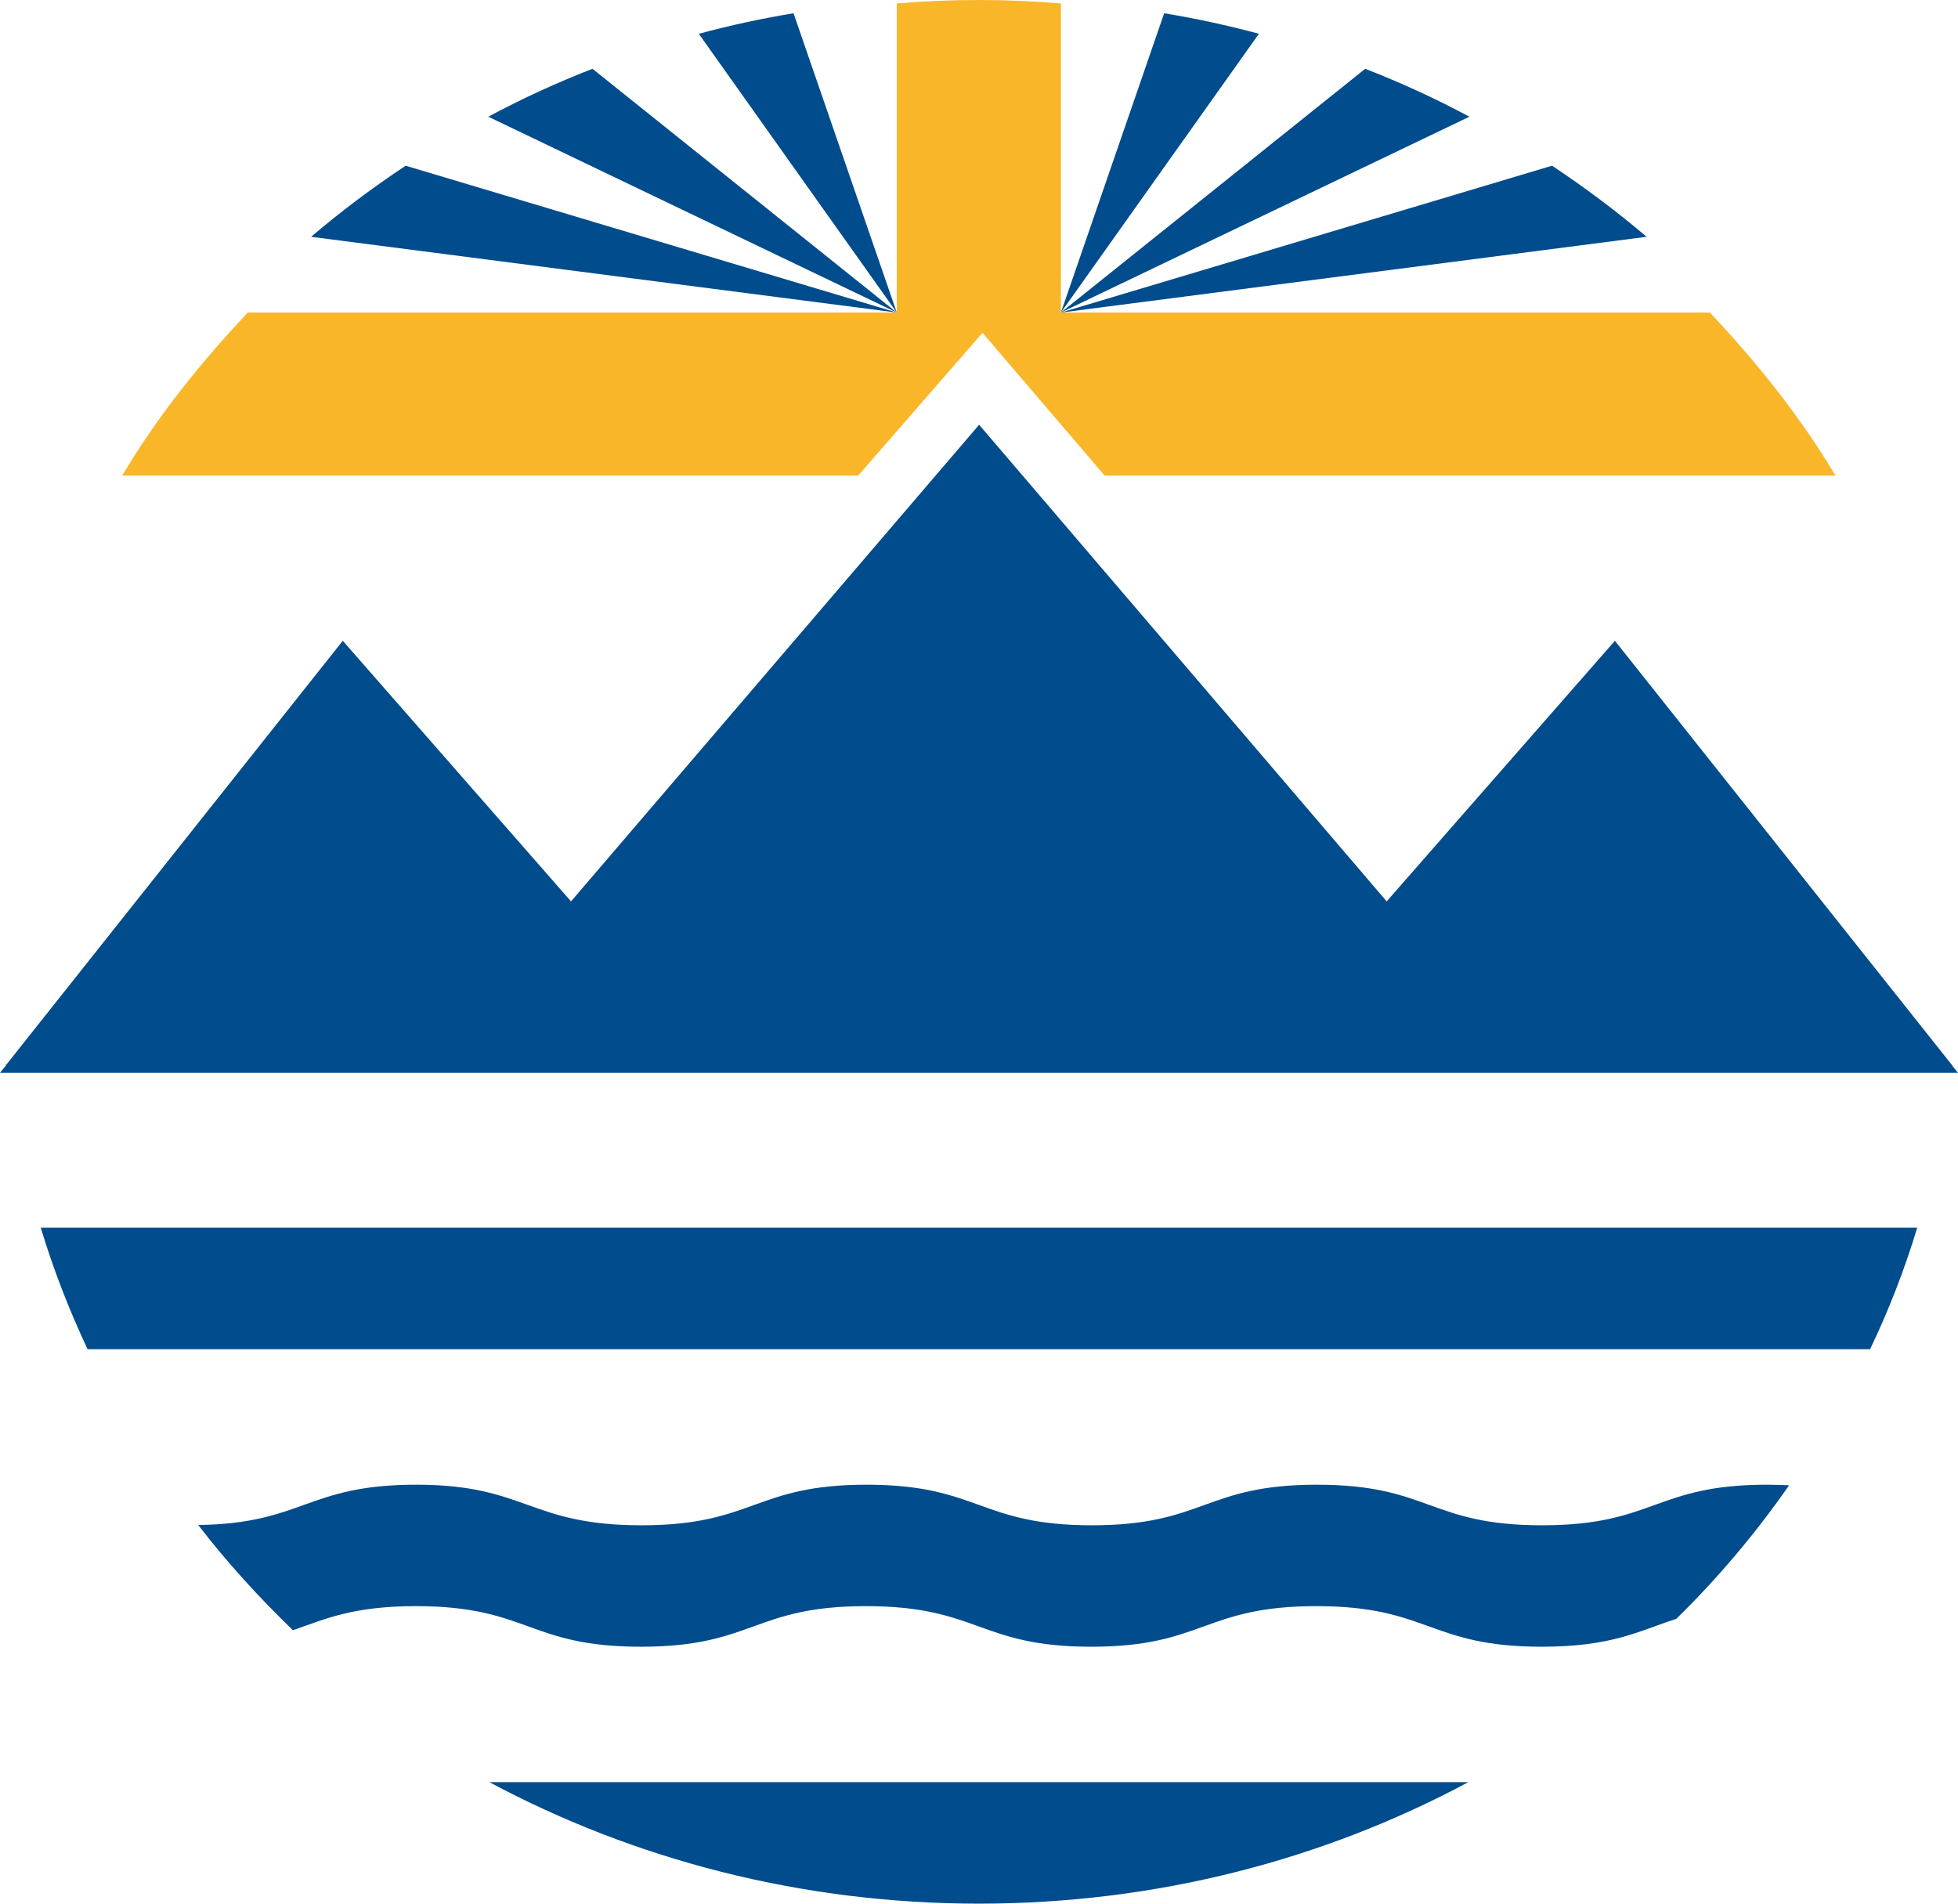
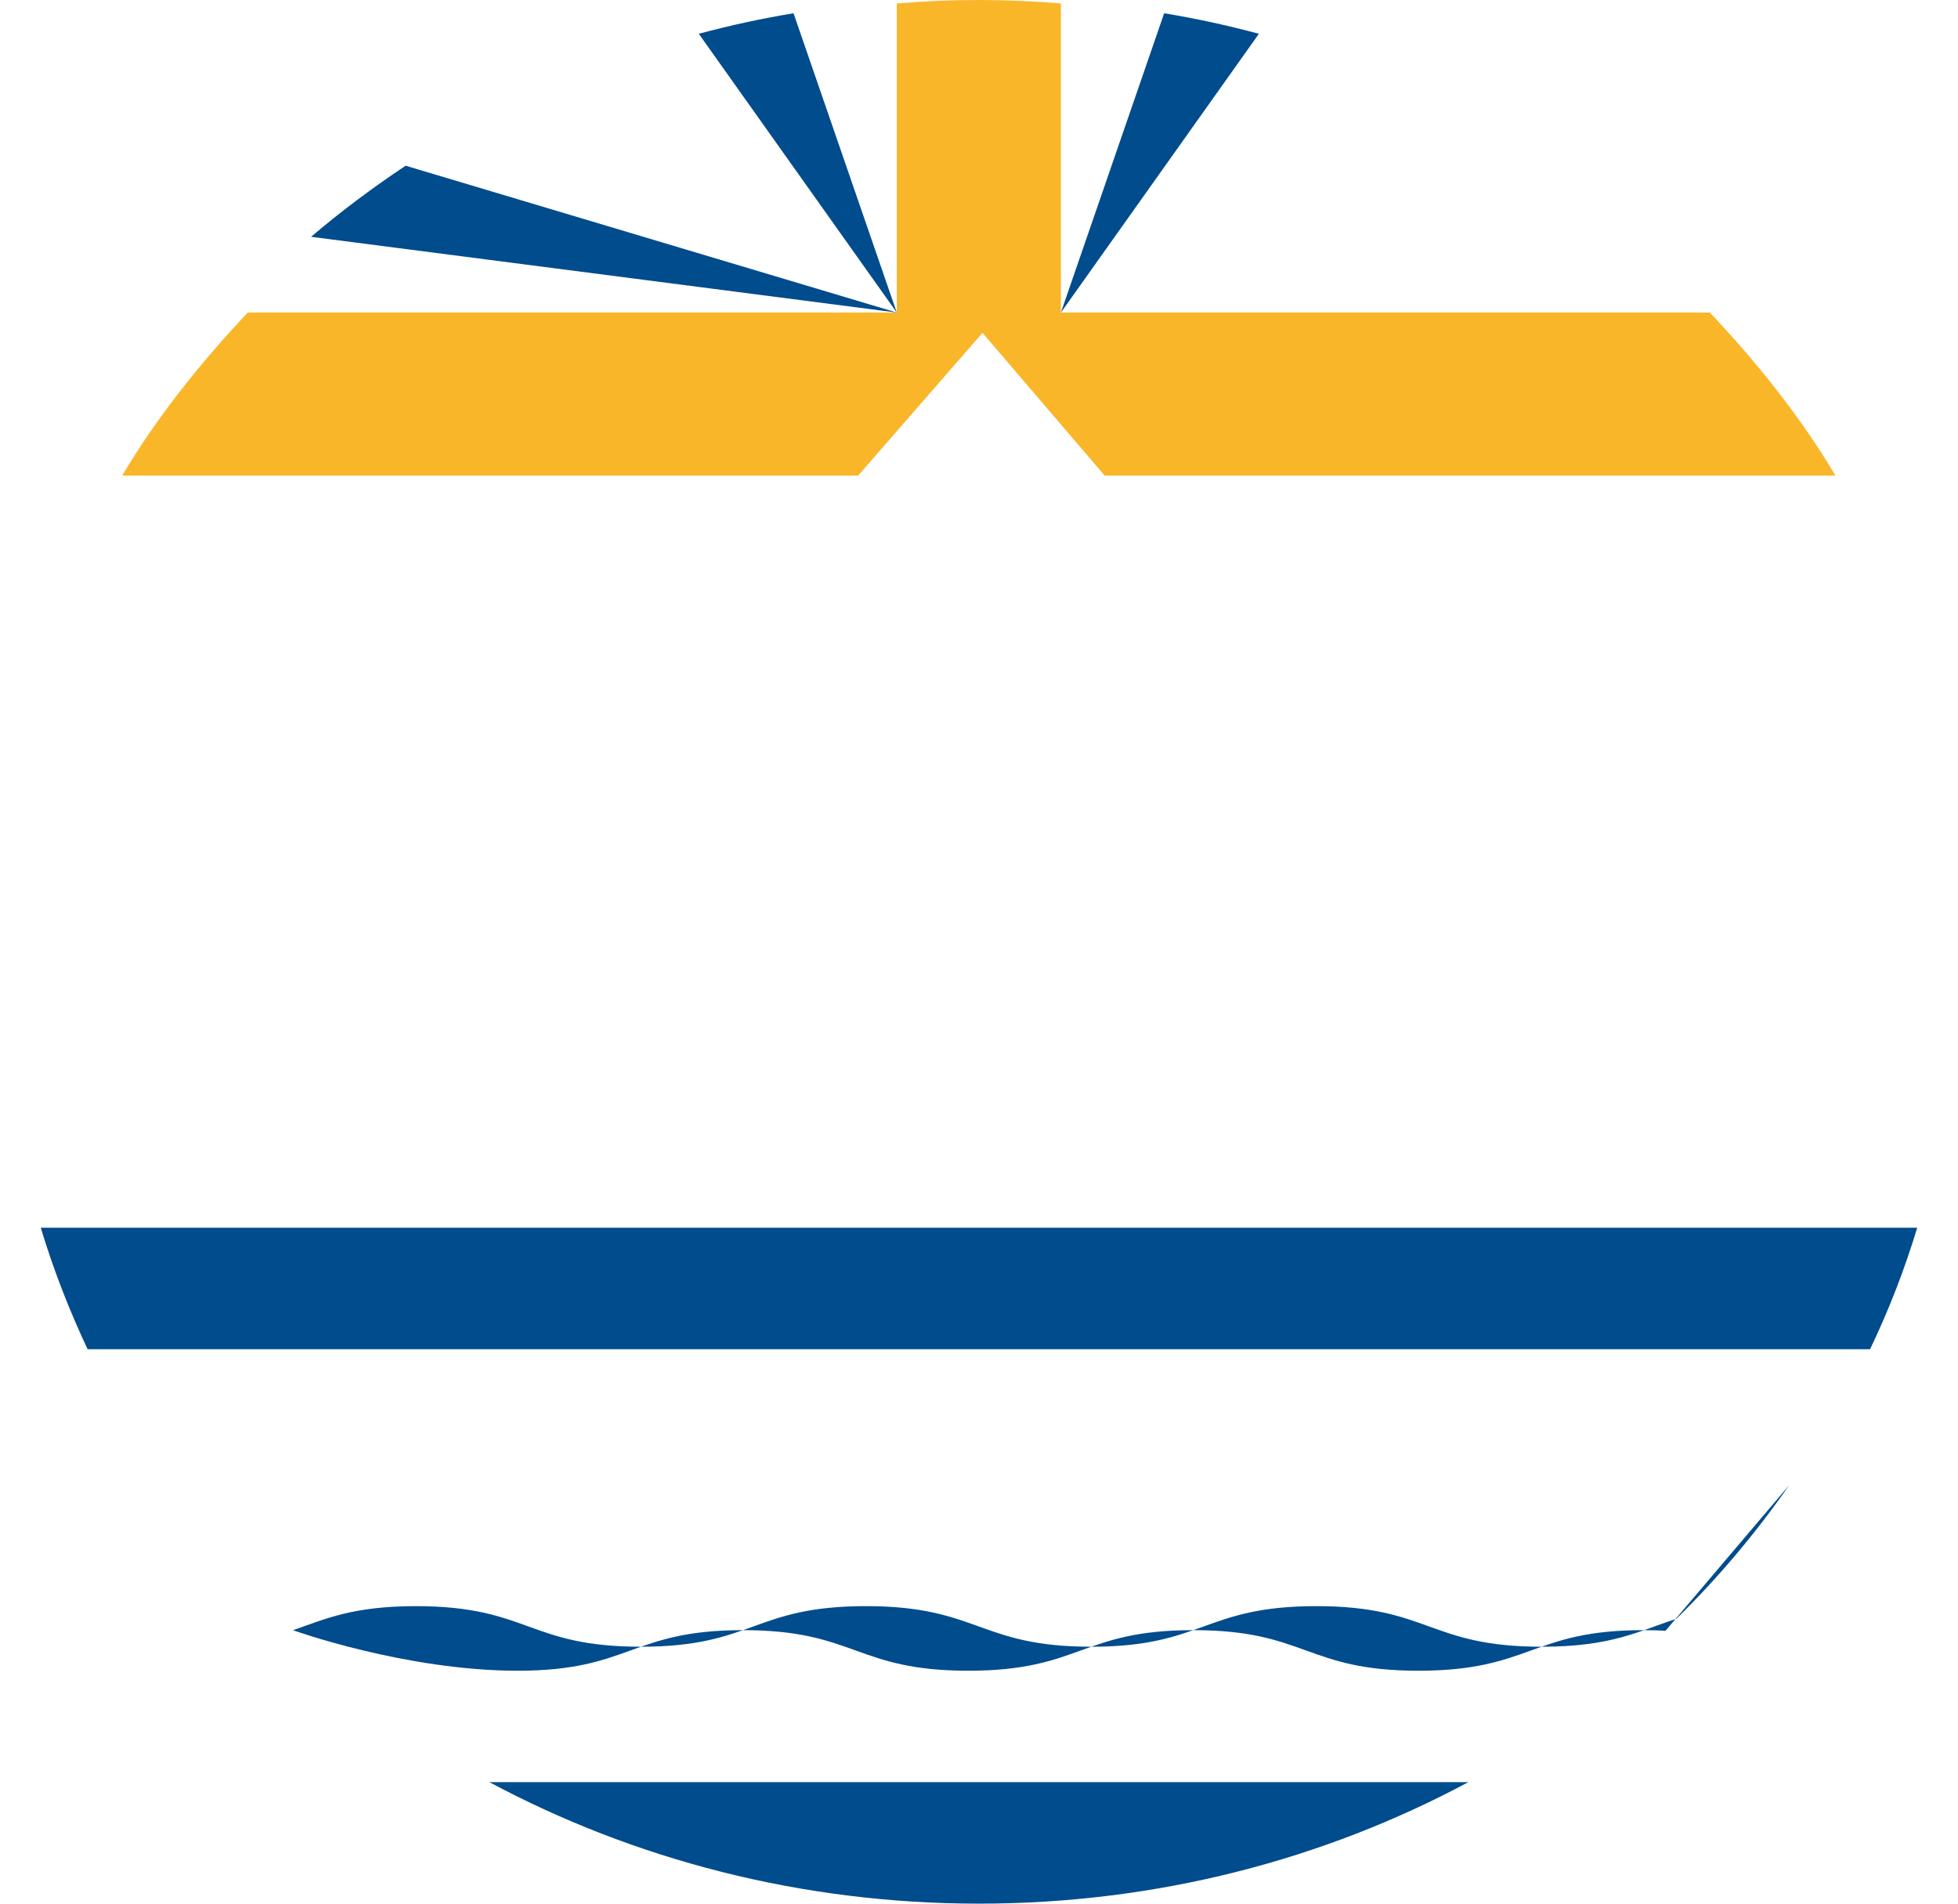
<svg xmlns="http://www.w3.org/2000/svg" id="Livello_2" viewBox="0 0 816.38 793.7">
  <defs>
    <style>.cls-1{fill:#004c8d;}.cls-2{fill:#fab629;}</style>
  </defs>
  <g id="Livello_1-2">
    <path class="cls-2" d="M442.33,130.32V1.44c-11.34-.96-22.69-1.44-34.27-1.44s-22.81.48-34.15,1.44v128.88H103.3c-19.55,20.74-37.87,43.52-52.35,67.98h306.85l51.85-59.53,50.94,59.53h304.69c-14.48-24.46-32.8-47.24-52.35-67.98h-270.6Z" />
-     <path class="cls-1" d="M745.96,619.26c-13.83,19.9-29.57,38.6-46.98,55.64-.12,0-.12.12-.24.12-15.5,5-26.59,11.56-55.92,11.56-46.98,0-46.98-16.92-93.96-16.92s-46.98,16.92-93.84,16.92-46.98-16.92-93.96-16.92-46.86,16.92-93.84,16.92-46.86-16.92-93.84-16.92c-26.23,0-37.8,5.36-51.15,10.01h-.12c-14.31-13.82-27.42-28.23-39.47-43.84,44-.6,45.07-16.8,90.98-16.8s46.86,16.92,93.84,16.92,46.98-16.92,93.84-16.92,46.98,16.92,93.96,16.92,46.86-16.92,93.84-16.92,46.86,16.92,93.84,16.92,46.98-16.92,93.84-16.92c3.34,0,6.32.12,9.18.24Z" />
+     <path class="cls-1" d="M745.96,619.26c-13.83,19.9-29.57,38.6-46.98,55.64-.12,0-.12.12-.24.12-15.5,5-26.59,11.56-55.92,11.56-46.98,0-46.98-16.92-93.96-16.92s-46.98,16.92-93.84,16.92-46.98-16.92-93.96-16.92-46.86,16.92-93.84,16.92-46.86-16.92-93.84-16.92c-26.23,0-37.8,5.36-51.15,10.01h-.12s46.86,16.92,93.84,16.92,46.98-16.92,93.84-16.92,46.98,16.92,93.96,16.92,46.86-16.92,93.84-16.92,46.86,16.92,93.84,16.92,46.98-16.92,93.84-16.92c3.34,0,6.32.12,9.18.24Z" />
    <path class="cls-1" d="M204.03,743.04h408.19c-60.26,32.3-129.87,50.66-204.09,50.66s-143.96-18.48-204.09-50.66Z" />
-     <polygon class="cls-1" points="816.38 447.3 0 447.3 2.4 444.32 2.4 444.2 142.92 267.17 238.09 375.82 408.13 177.22 408.25 177.1 578.17 375.82 673.33 267.17 813.98 444.2 813.98 444.32 816.38 447.3" />
    <path class="cls-1" d="M799.37,511.89c-5.27,17.48-11.86,34.37-19.65,50.66H36.53c-7.67-16.29-14.26-33.18-19.53-50.66h782.36Z" />
    <path class="cls-1" d="M524.89,14.09l-82.55,116.23L485.39,5.53c13.44,2.21,26.58,5.09,39.5,8.55Z" />
-     <path class="cls-1" d="M612.66,48.66l-170.32,81.65,126.88-101.63c14.93,5.82,29.41,12.46,43.44,19.98Z" />
-     <path class="cls-1" d="M686.54,98.73l-244.2,31.59,204.78-61.23c13.74,9.14,26.95,19.02,39.43,29.64Z" />
    <path class="cls-1" d="M291.36,14.09l82.55,116.23L330.86,5.53c-13.44,2.21-26.58,5.09-39.5,8.55Z" />
-     <path class="cls-1" d="M203.59,48.66l170.32,81.65L247.03,28.68c-14.93,5.82-29.41,12.46-43.44,19.98Z" />
    <path class="cls-1" d="M129.71,98.73l244.2,31.59-204.78-61.23c-13.74,9.14-26.95,19.02-39.43,29.64Z" />
  </g>
</svg>